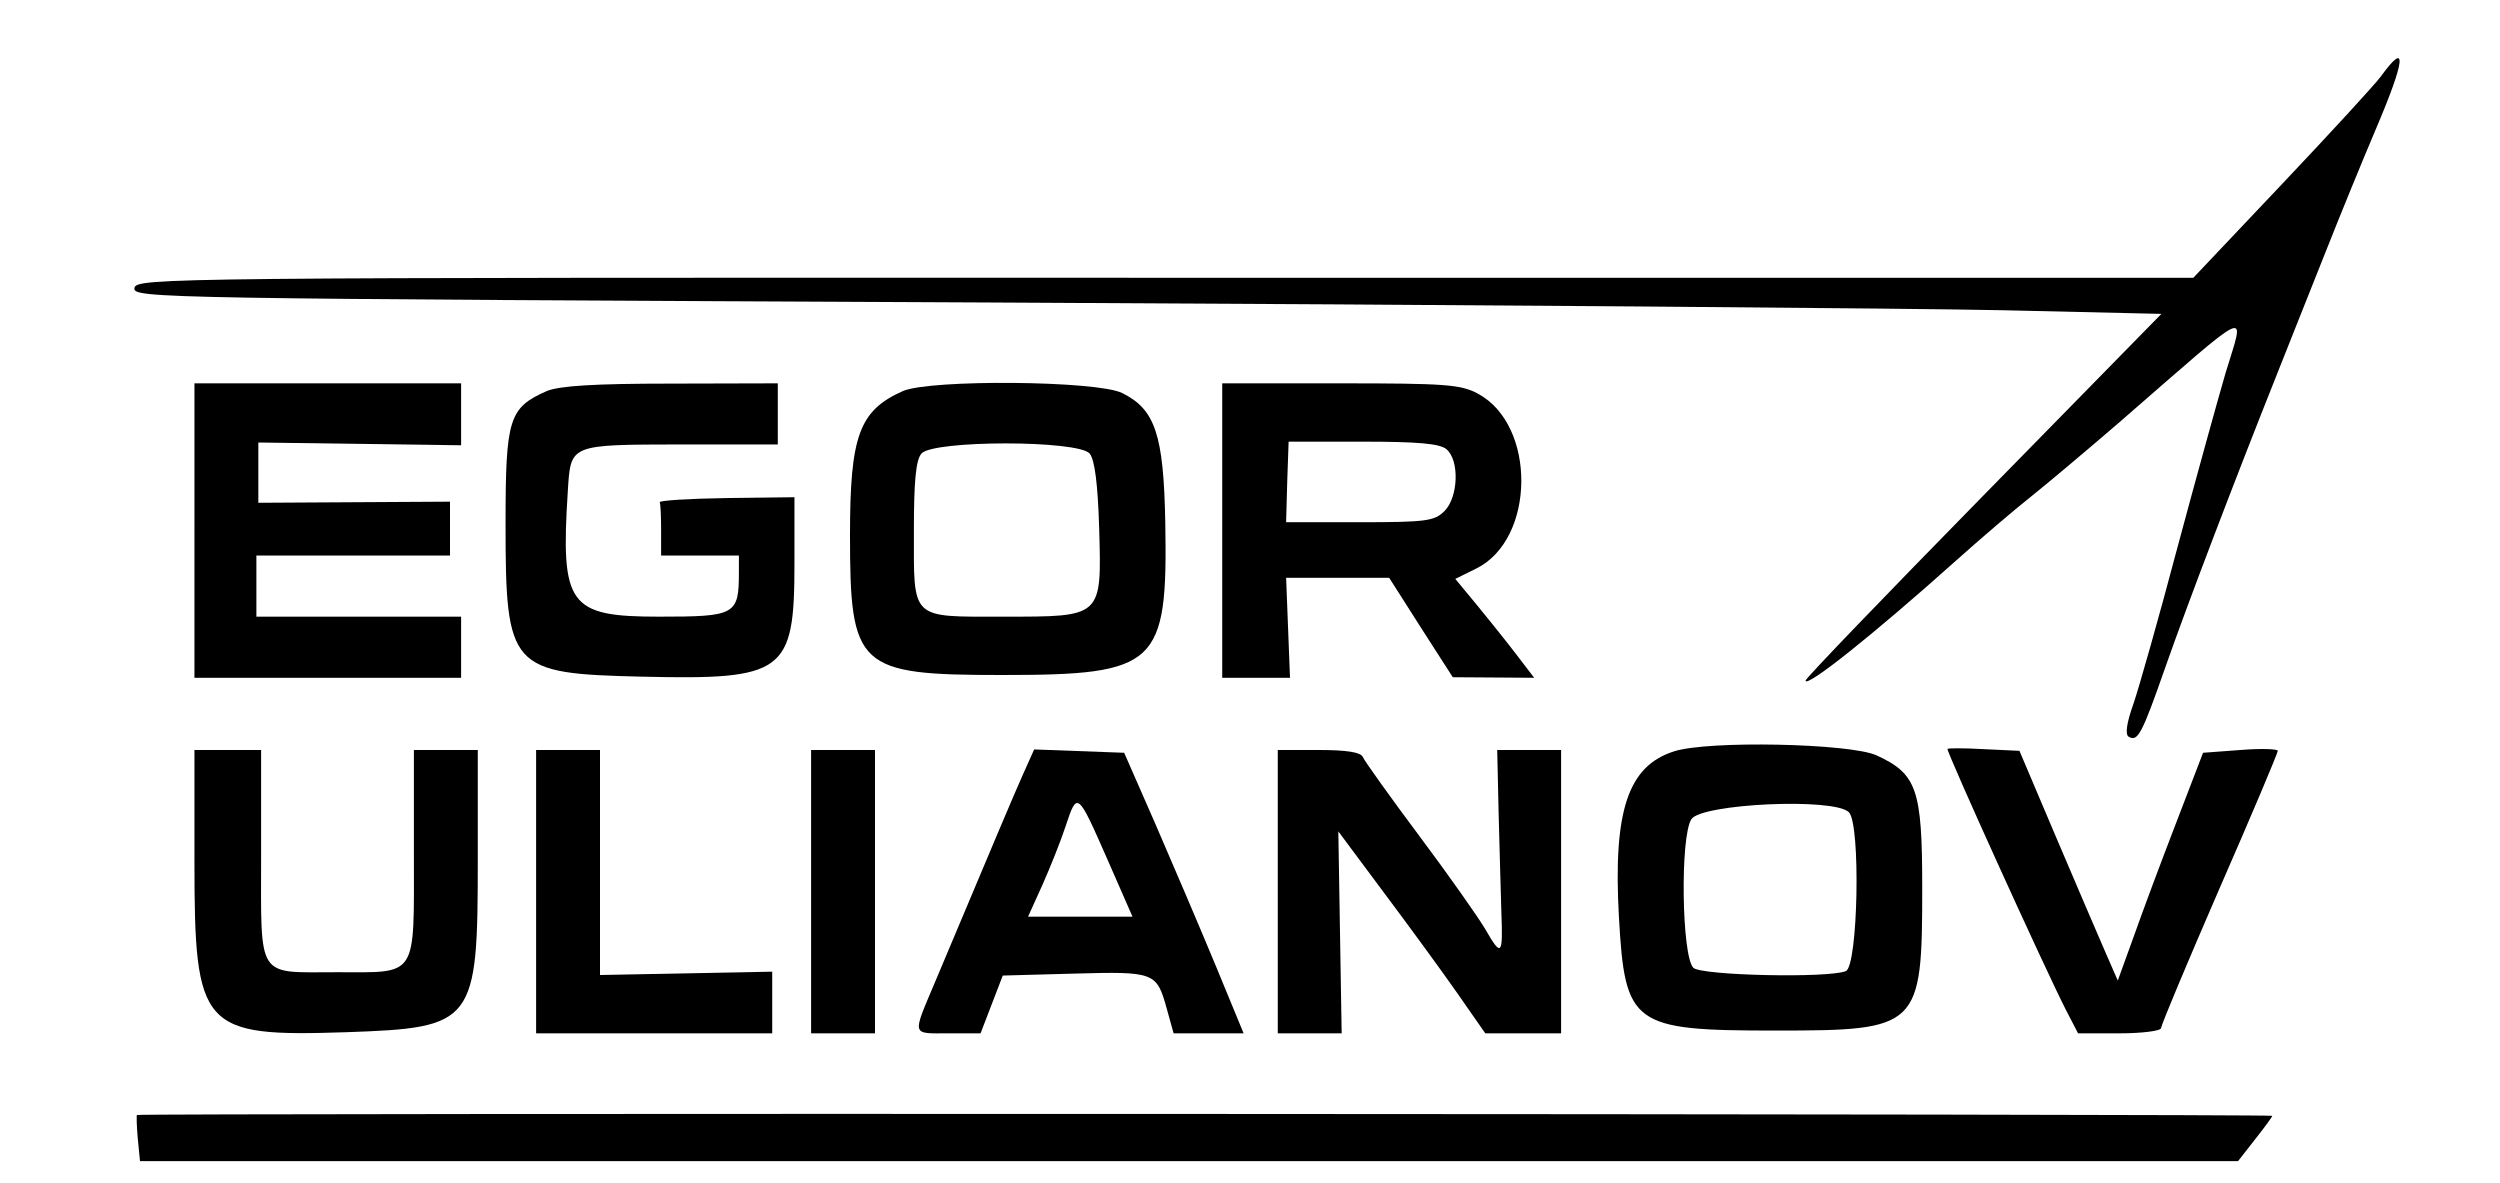
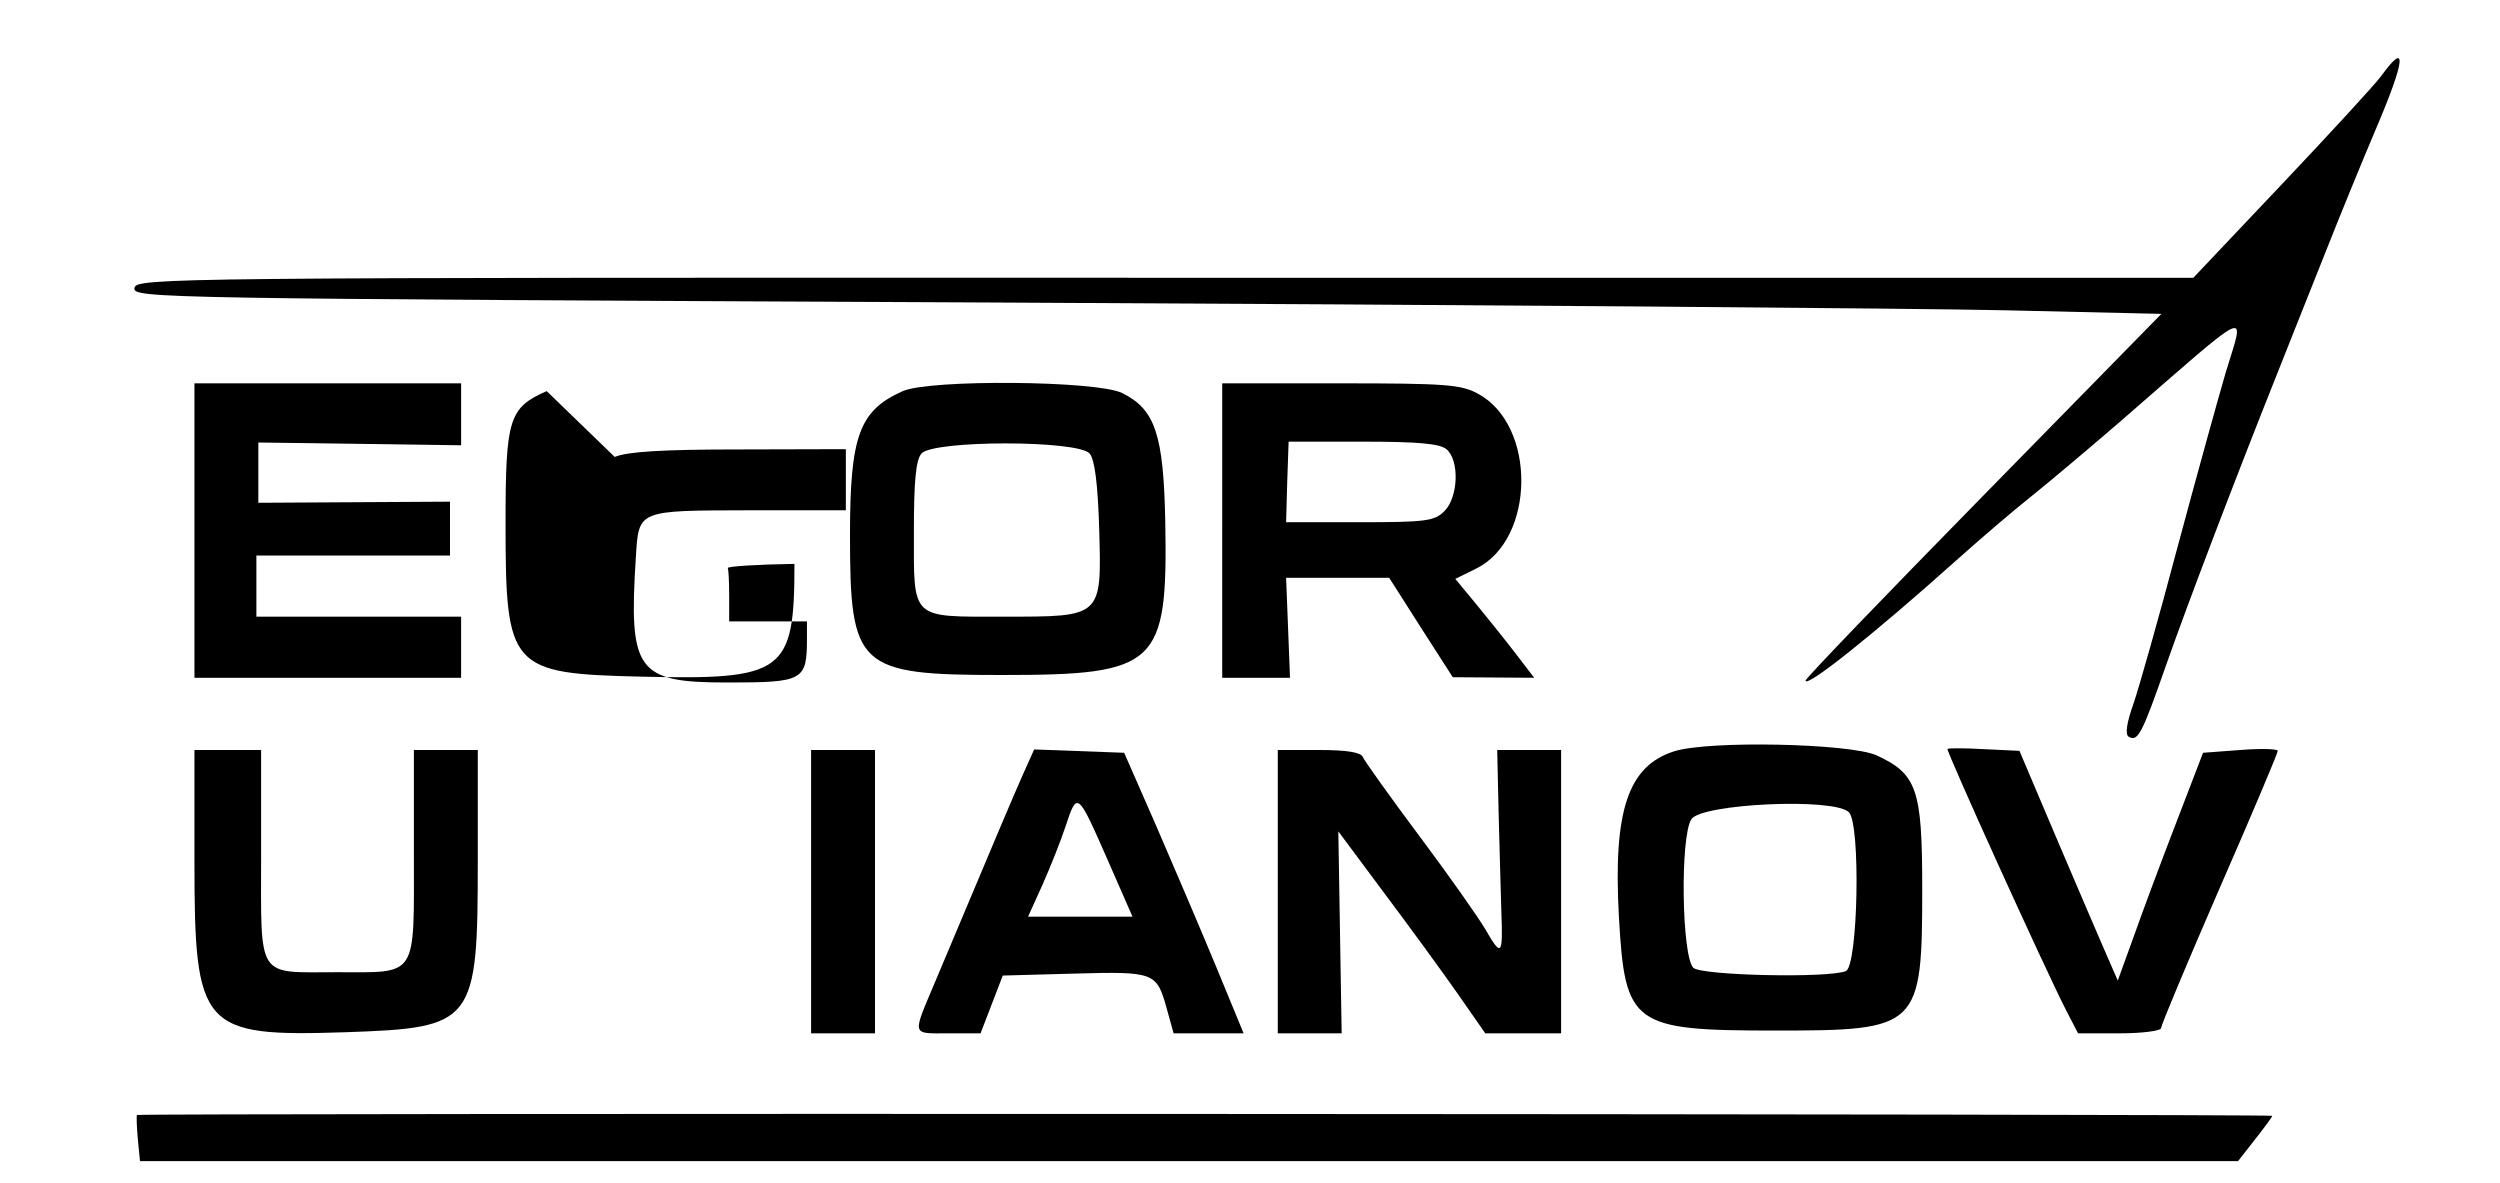
<svg xmlns="http://www.w3.org/2000/svg" version="1.0" width="450pt" height="213pt" viewBox="0 0 450 213" preserveAspectRatio="xMidYMid meet">
  <g transform="translate(0,213) scale(0.05,-0.05)" fill="#000000" stroke="none">
    <path d="M8572 3986 c-21 -29 -182 -204 -357 -389 l-319 -337 -3703 0 c-3613 1 -3703 0 -3709 -37 -6 -37 72 -38 3080 -52 1697 -8 3340 -21 3652 -28 l565 -13 -640 -653 c-353 -360 -641 -659 -641 -667 0 -29 246 167 543 433 84 75 206 180 272 232 65 52 207 172 315 265 490 426 452 409 382 177 -27 -92 -105 -374 -173 -627 -67 -253 -139 -507 -159 -565 -24 -67 -30 -109 -17 -117 33 -20 48 9 133 252 80 228 247 666 400 1050 44 110 122 308 175 440 52 132 134 332 182 445 107 251 114 322 19 191z" />
    <path d="M700 2350 l0 -530 480 0 480 0 0 110 0 110 -369 0 -368 0 0 110 0 110 348 0 349 0 0 97 0 97 -345 -2 -345 -2 0 108 0 109 365 -5 365 -5 0 112 0 111 -480 0 -480 0 0 -530z" />
-     <path d="M1968 2852 c-136 -60 -148 -99 -148 -477 0 -523 16 -540 491 -551 513 -12 549 14 549 406 l0 240 -245 -3 c-135 -2 -243 -9 -240 -15 3 -7 5 -52 5 -102 l0 -90 140 0 140 0 0 -59 c0 -155 -11 -161 -288 -161 -325 0 -354 41 -328 451 11 171 3 168 411 169 l345 0 0 110 0 110 -385 -1 c-277 0 -402 -8 -447 -27z" />
+     <path d="M1968 2852 c-136 -60 -148 -99 -148 -477 0 -523 16 -540 491 -551 513 -12 549 14 549 406 c-135 -2 -243 -9 -240 -15 3 -7 5 -52 5 -102 l0 -90 140 0 140 0 0 -59 c0 -155 -11 -161 -288 -161 -325 0 -354 41 -328 451 11 171 3 168 411 169 l345 0 0 110 0 110 -385 -1 c-277 0 -402 -8 -447 -27z" />
    <path d="M3250 2852 c-157 -70 -190 -161 -190 -518 0 -479 27 -504 547 -504 561 0 597 34 588 550 -6 315 -36 406 -155 465 -90 45 -692 50 -790 7z m673 -225 c18 -23 29 -107 34 -268 9 -323 13 -319 -345 -319 -337 0 -322 -14 -322 310 0 177 7 253 27 277 41 49 565 49 606 0z" />
    <path d="M4400 2350 l0 -530 122 0 122 0 -7 180 -7 180 185 0 186 0 114 -179 115 -179 147 -1 146 -1 -65 85 c-36 47 -100 127 -142 178 l-77 93 75 37 c214 105 218 517 6 630 -61 33 -118 37 -495 37 l-425 0 0 -530z m807 293 c48 -40 43 -173 -7 -223 -36 -36 -67 -40 -305 -40 l-265 0 4 145 c3 80 5 145 5 145 1 0 121 0 268 0 197 0 276 -7 300 -27z" />
    <path d="M6026 1555 c-165 -53 -219 -213 -198 -594 22 -392 47 -411 563 -411 519 0 529 9 529 514 0 355 -19 410 -165 477 -96 43 -607 54 -729 14z m630 -219 c43 -43 33 -554 -11 -572 -64 -26 -521 -16 -549 12 -42 42 -48 472 -7 535 37 56 514 78 567 25z" />
    <path d="M7011 1564 c-6 -6 349 -788 426 -939 l44 -85 149 0 c83 0 150 9 150 19 0 11 95 237 210 502 116 265 210 488 210 496 0 7 -61 9 -135 3 l-134 -10 -96 -250 c-53 -137 -122 -322 -153 -410 l-58 -160 -48 110 c-27 61 -106 247 -177 413 l-129 304 -127 6 c-69 4 -129 4 -132 1z" />
    <path d="M700 1159 c0 -604 25 -632 545 -615 464 16 475 31 475 622 l0 394 -115 0 -115 0 0 -367 c0 -459 17 -433 -278 -433 -291 0 -272 -30 -272 424 l0 376 -120 0 -120 0 0 -401z" />
-     <path d="M1930 1050 l0 -510 425 0 425 0 0 111 0 111 -310 -6 -310 -6 0 405 0 405 -115 0 -115 0 0 -510z" />
    <path d="M2920 1050 l0 -510 115 0 115 0 0 510 0 510 -115 0 -115 0 0 -510z" />
    <path d="M3680 1466 c-38 -86 -84 -195 -312 -737 -85 -202 -89 -189 47 -189 l115 0 40 104 40 104 257 7 c289 8 297 5 333 -125 l25 -90 126 0 126 0 -101 245 c-56 135 -153 362 -215 505 l-114 260 -162 6 -162 6 -43 -96z m305 -296 l92 -210 -188 0 -188 0 52 115 c28 63 66 158 83 210 42 127 43 126 149 -115z" />
    <path d="M4600 1050 l0 -510 115 0 115 0 -6 363 -6 364 163 -219 c90 -120 209 -283 265 -363 l101 -145 137 0 136 0 0 510 0 510 -115 0 -115 0 5 -225 c3 -124 8 -286 10 -360 6 -156 0 -161 -58 -60 -24 41 -130 192 -237 335 -107 143 -198 271 -204 285 -7 17 -59 25 -158 25 l-148 0 0 -510z" />
    <path d="M493 246 c-2 -2 -1 -40 3 -85 l8 -81 3776 0 3777 0 61 78 c34 43 62 81 62 85 0 7 -7680 10 -7687 3z" />
  </g>
</svg>